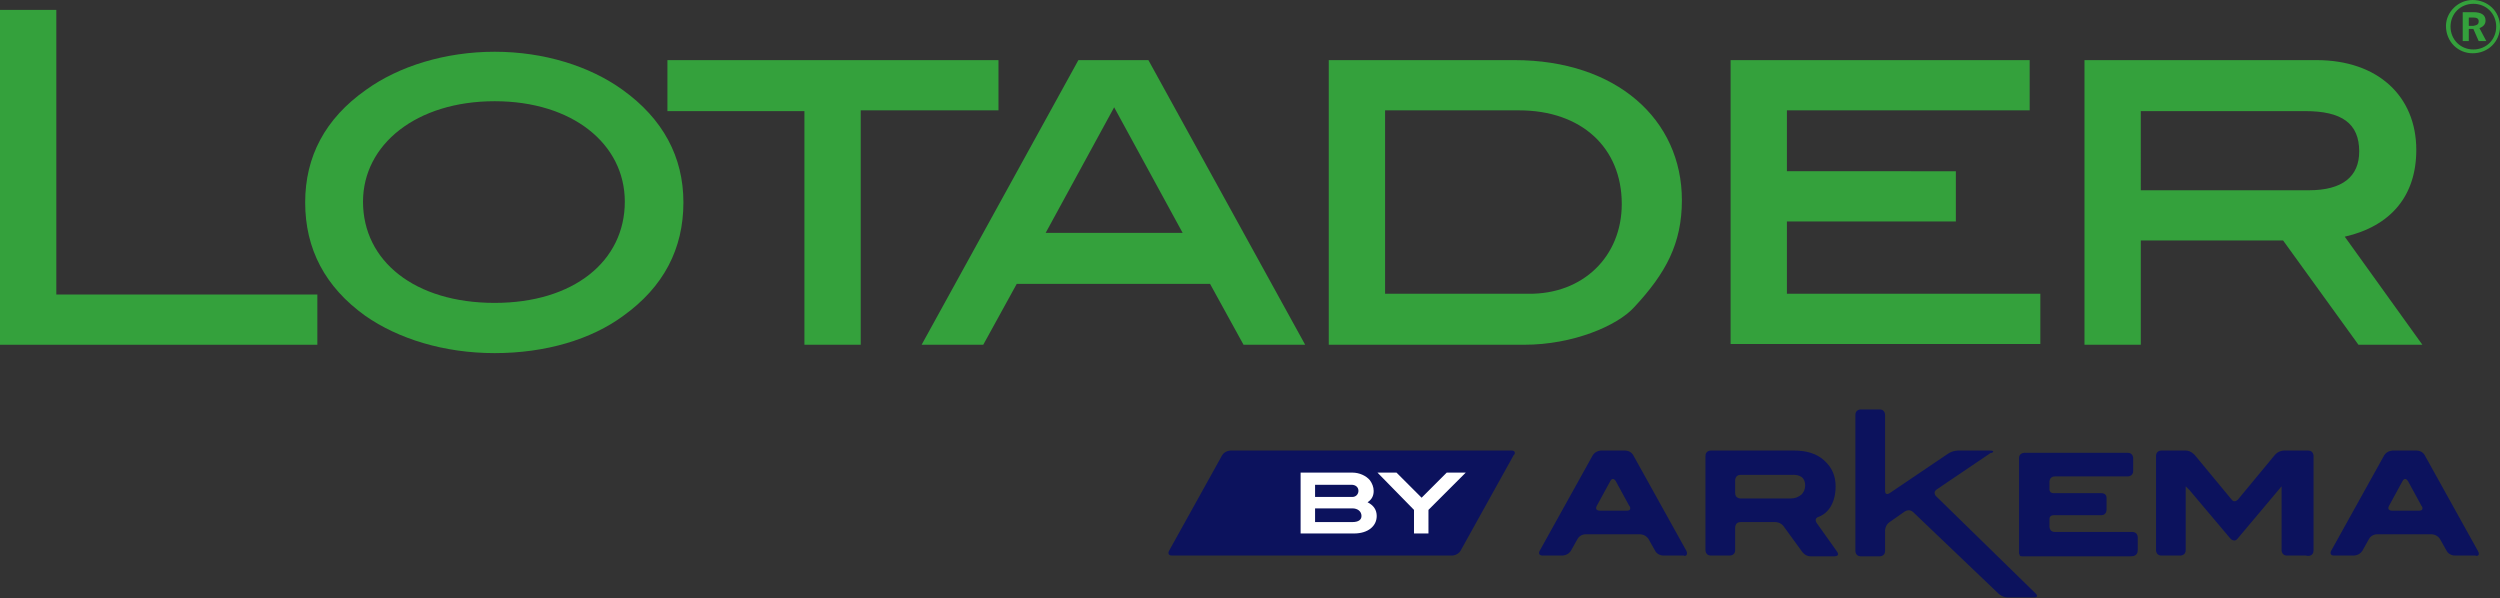
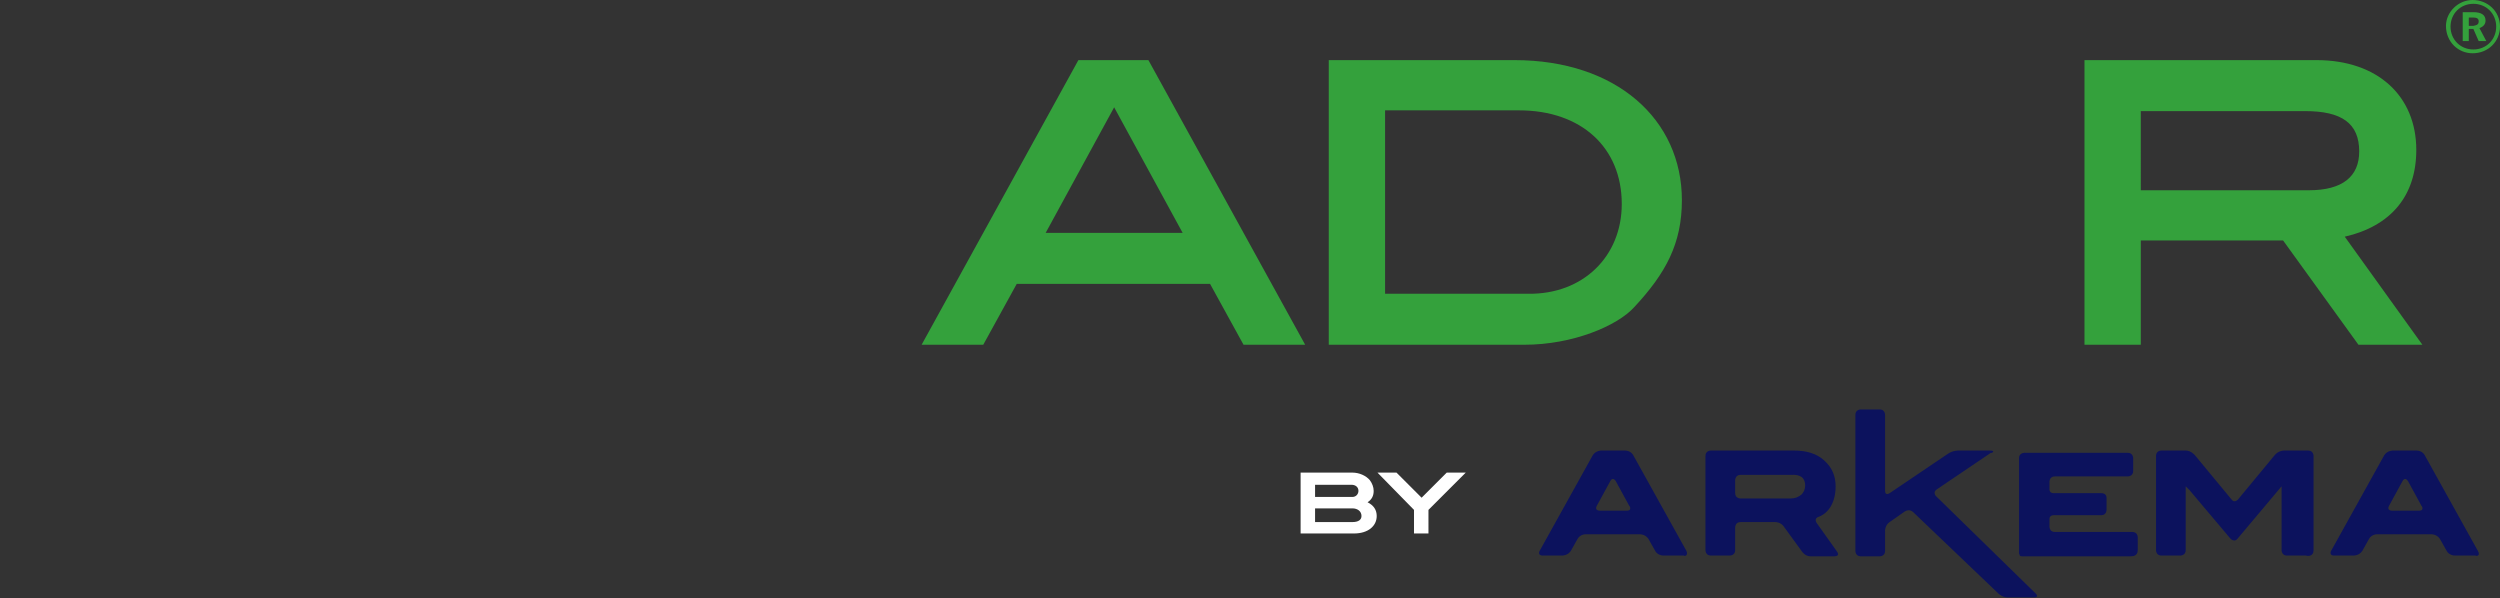
<svg xmlns="http://www.w3.org/2000/svg" version="1.1" x="0px" y="0px" width="328.5px" height="78.6px" viewBox="0 0 328.5 78.6" style="enable-background:new 0 0 328.5 78.6;" xml:space="preserve">
  <rect x="0" y="0" width="328.5" height="78.6" fill="#333333" stroke="none" />
  <style type="text/css">
	.st0{fill:#34A13C;}
	.st1{fill:#0C125D;}
	.st2{fill:#FFFFFF;}
</style>
  <defs>
</defs>
  <g>
-     <path class="st0" d="M0,45.3v-44h7.4v37.4h34.3v6.6H0z" />
-     <path class="st0" d="M81.9,41.5c-4.2,3.1-10.2,4.9-16.9,4.9c-6.7,0-12.7-1.9-17-4.9c-5.3-3.8-7.9-8.8-7.9-14.9c0-6,2.6-11,8-14.8   c4.3-3.1,10.4-5,16.9-5c6.5,0,12.5,1.9,16.8,5c5.3,3.8,8,8.8,8,14.8C89.8,32.7,87.2,37.7,81.9,41.5z M65,13.3   c-10.3,0-17.3,5.7-17.3,13.2c0,7.8,6.8,13.3,17.3,13.3c10.4,0,17.1-5.5,17.1-13.3C82.1,18.9,75.2,13.3,65,13.3z" />
-     <path class="st0" d="M113.1,14.6v30.7h-7.4V14.6H87.7V7.9h43.5v6.6H113.1z" />
    <path class="st0" d="M163.4,45.3l-4.4-8h-25.4l-4.4,8h-8.1l20.6-37.4h9.2l20.6,37.4H163.4z M146.4,14.1l-9,16.5h18L146.4,14.1z" />
    <path class="st0" d="M221,26.3c0,5.7-2.1,9.6-6.3,14.1c-2.2,2.4-8,4.9-14.4,4.9h-25.7V7.9H199C212.4,7.9,221,15.7,221,26.3z    M213.1,26.8c0-7.4-5.3-12.3-13.5-12.3H182v24.1h18.8C208,38.7,213.1,33.7,213.1,26.8z" />
-     <path class="st0" d="M227.4,45.3V7.9h39.3v6.6h-31.9v8H257v6.6h-22.2v9.5h33.3v6.6H227.4z" />
    <path class="st0" d="M309.9,45.3L300,31.6h-18.7v13.7h-7.4V7.9h30.5c8,0,13.1,4.7,13.1,11.8c0,6-3.3,10-9.4,11.4l10.2,14.2H309.9z    M310,19.9c0-3.7-2.3-5.3-7.1-5.3h-21.6V25h22.1C307.8,25,310,23.2,310,19.9z" />
  </g>
  <g>
    <path class="st0" d="M324.9,7c-1.9,0-3.5-1.5-3.5-3.6c0-1.8,1.6-3.4,3.5-3.4c2,0,3.6,1.5,3.6,3.5C328.5,5.4,327,7,324.9,7z    M325,0.5c-1.7,0-3,1.3-3,3c0,1.7,1.3,3,3,3c1.7,0,3-1.3,3-3C328,1.8,326.7,0.5,325,0.5z M325.7,5.4l-0.7-1.6h-0.6v1.6h-0.8V1.6   h1.4c1.1,0,1.6,0.4,1.6,1.1c0,0.5-0.3,0.8-0.8,1l0.9,1.7H325.7z M325.7,2.8c0-0.4-0.3-0.5-0.8-0.5h-0.5v1.1h0.6   C325.5,3.3,325.7,3.2,325.7,2.8z" />
  </g>
  <g>
    <path class="st1" d="M325.6,72.4l-7-12.6c0,0-0.3-0.6-1.1-0.6h-3.1c0,0-0.7,0-1.1,0.6l-7,12.6c0,0-0.3,0.6,0.4,0.6h2.6   c0,0,0.7,0,1.1-0.6l0.9-1.6c0,0,0.3-0.6,1.1-0.6l7.1,0c0,0,0.7,0,1.1,0.6l0.9,1.6c0,0,0.3,0.6,1.1,0.6h2.7   C325.3,73.1,326,73.1,325.6,72.4L325.6,72.4z M317.9,67.1h-3.6c0,0-0.7,0-0.4-0.6l1.8-3.3c0,0,0.3-0.6,0.7,0l1.8,3.3   C318.2,66.4,318.6,67.1,317.9,67.1L317.9,67.1z M304,72.3V59.9c0,0,0-0.7-0.7-0.7h-3.2c0,0-0.7,0-1.2,0.6l-4.8,5.8   c0,0-0.5,0.6-0.9,0l-4.8-5.8c0,0-0.5-0.6-1.2-0.6h-3.2c0,0-0.7,0-0.7,0.7l0,12.4c0,0,0,0.7,0.7,0.7h2.5c0,0,0.7,0,0.7-0.7v-8.4l0,0   c0,0,0,0,0.5,0.5l5.4,6.4c0,0,0.5,0.5,0.9,0l5.8-6.9h0c0,0,0,0,0,0.7v7.7c0,0,0,0.7,0.7,0.7h2.5C303.3,73.1,304,73.1,304,72.3   L304,72.3z M280.9,72.3v-1.7c0,0,0-0.7-0.7-0.7l-10.2,0c-0.7,0-0.7-0.7-0.7-0.7l0-1c0-0.5,0.5-0.5,0.5-0.5l6.3,0   c0.7,0,0.7-0.7,0.7-0.7v-0.3v-1.3v0c0,0,0,0,0,0c0-0.2-0.1-0.6-0.7-0.6h-6.3c0,0-0.5,0-0.5-0.5v-1c0,0,0-0.7,0.7-0.7h9.6   c0,0,0.7,0,0.7-0.7v-1.7c0,0,0-0.7-0.7-0.7l-13.6,0c0,0-0.7,0-0.7,0.7v12.4c0,0,0,0.1,0,0.1c0,0.1,0.1,0.2,0.1,0.3c0,0,0,0,0,0   c0,0,0,0,0,0c0.1,0.1,0.2,0.1,0.3,0.1c0.1,0,0.1,0,0.1,0l14.1,0C280.2,73.1,280.9,73.1,280.9,72.3L280.9,72.3z M261.5,59.2l-4.2,0   c0,0-0.7,0-1.3,0.4l-7.7,5.2c0,0-0.6,0.4-0.6-0.3l0-10c0,0,0-0.7-0.7-0.7l-2.5,0c0,0-0.7,0-0.7,0.7l0,17.9c0,0,0,0.7,0.7,0.7h2.5   c0,0,0.7,0,0.7-0.7v-2.7c0,0,0-0.7,0.6-1.1l2-1.4c0,0,0.6-0.4,1.1,0.1L262.6,78c0,0,0.5,0.5,1.2,0.5h3.5c0,0,0.7,0,0.2-0.5   l-13.1-12.8c0,0-0.5-0.5,0.1-0.9l7.1-4.8C261.7,59.6,262.3,59.2,261.5,59.2L261.5,59.2z M241.4,72.5c0,0,0,0-2.7-3.8   c0,0-0.4-0.6,0.3-0.8c1.3-0.5,2.2-1.9,2.2-4c0-1.4-0.5-2.5-1.5-3.4c-1-0.9-2.3-1.3-4-1.3l-10.9,0c0,0-0.7,0-0.7,0.7v12.4   c0,0,0,0.7,0.7,0.7h2.5c0,0,0.7,0,0.7-0.7v-3c0,0,0-0.7,0.7-0.7h4.6c0,0,0.7,0,1.1,0.6l2.4,3.3c0,0,0.4,0.6,1.1,0.6h3.1   C241.1,73.1,241.8,73.1,241.4,72.5L241.4,72.5z M237.2,63.8c0,0.5-0.2,0.9-0.5,1.2c-0.4,0.3-0.8,0.5-1.4,0.5l-6.6,0   c0,0-0.7,0-0.7-0.7v-1.7c0,0,0-0.7,0.7-0.7h6.6C236.6,62.3,237.2,62.8,237.2,63.8L237.2,63.8z M221.6,72.4l-7-12.6   c0,0-0.3-0.6-1.1-0.6l-3.1,0c0,0-0.7,0-1.1,0.6l-7,12.6c0,0-0.3,0.6,0.4,0.6h2.6c0,0,0.7,0,1.1-0.6l0.9-1.6c0,0,0.3-0.6,1.1-0.6   l7.1,0c0,0,0.7,0,1.1,0.6l0.9,1.6c0,0,0.3,0.6,1.1,0.6h2.7C221.2,73.1,221.9,73.1,221.6,72.4L221.6,72.4z M213.8,67.1h-3.6   c0,0-0.7,0-0.4-0.6l1.8-3.3c0,0,0.3-0.6,0.7,0l1.8,3.3C214.1,66.4,214.5,67.1,213.8,67.1L213.8,67.1z" />
-     <path class="st1" d="M198.6,59.2h-10.7h-8.5l-17.7,0c0,0-0.7,0-1.1,0.6l-7,12.6c0,0-0.3,0.6,0.4,0.6l33.8,0h0.7h2.3   c0,0,0.7,0,1.1-0.6l7-12.6C199,59.8,199.3,59.2,198.6,59.2L198.6,59.2z" />
    <path class="st2" d="M179.7,66c0.6-0.4,0.8-0.9,0.8-1.5c0-0.5-0.2-1-0.5-1.4c-0.5-0.6-1.4-1-2.3-1l-6.8,0v8h7c1.9,0,3-1,3-2.3   C180.9,67,180.5,66.4,179.7,66L179.7,66z M177.7,65.3l-4.9,0v-1.6h4.8c0.5,0,0.9,0.3,0.9,0.8C178.5,64.9,178.2,65.3,177.7,65.3   L177.7,65.3z M177.7,68.6l-4.9,0v-1.8h4.9c0.7,0,1.2,0.4,1.2,1C178.9,68.3,178.5,68.6,177.7,68.6L177.7,68.6z M192.6,62.1l-2.5,0   l-3.3,3.3l-3.3-3.3h-2.5l4.8,4.9v3.1h1.9V67L192.6,62.1L192.6,62.1z" />
  </g>
</svg>